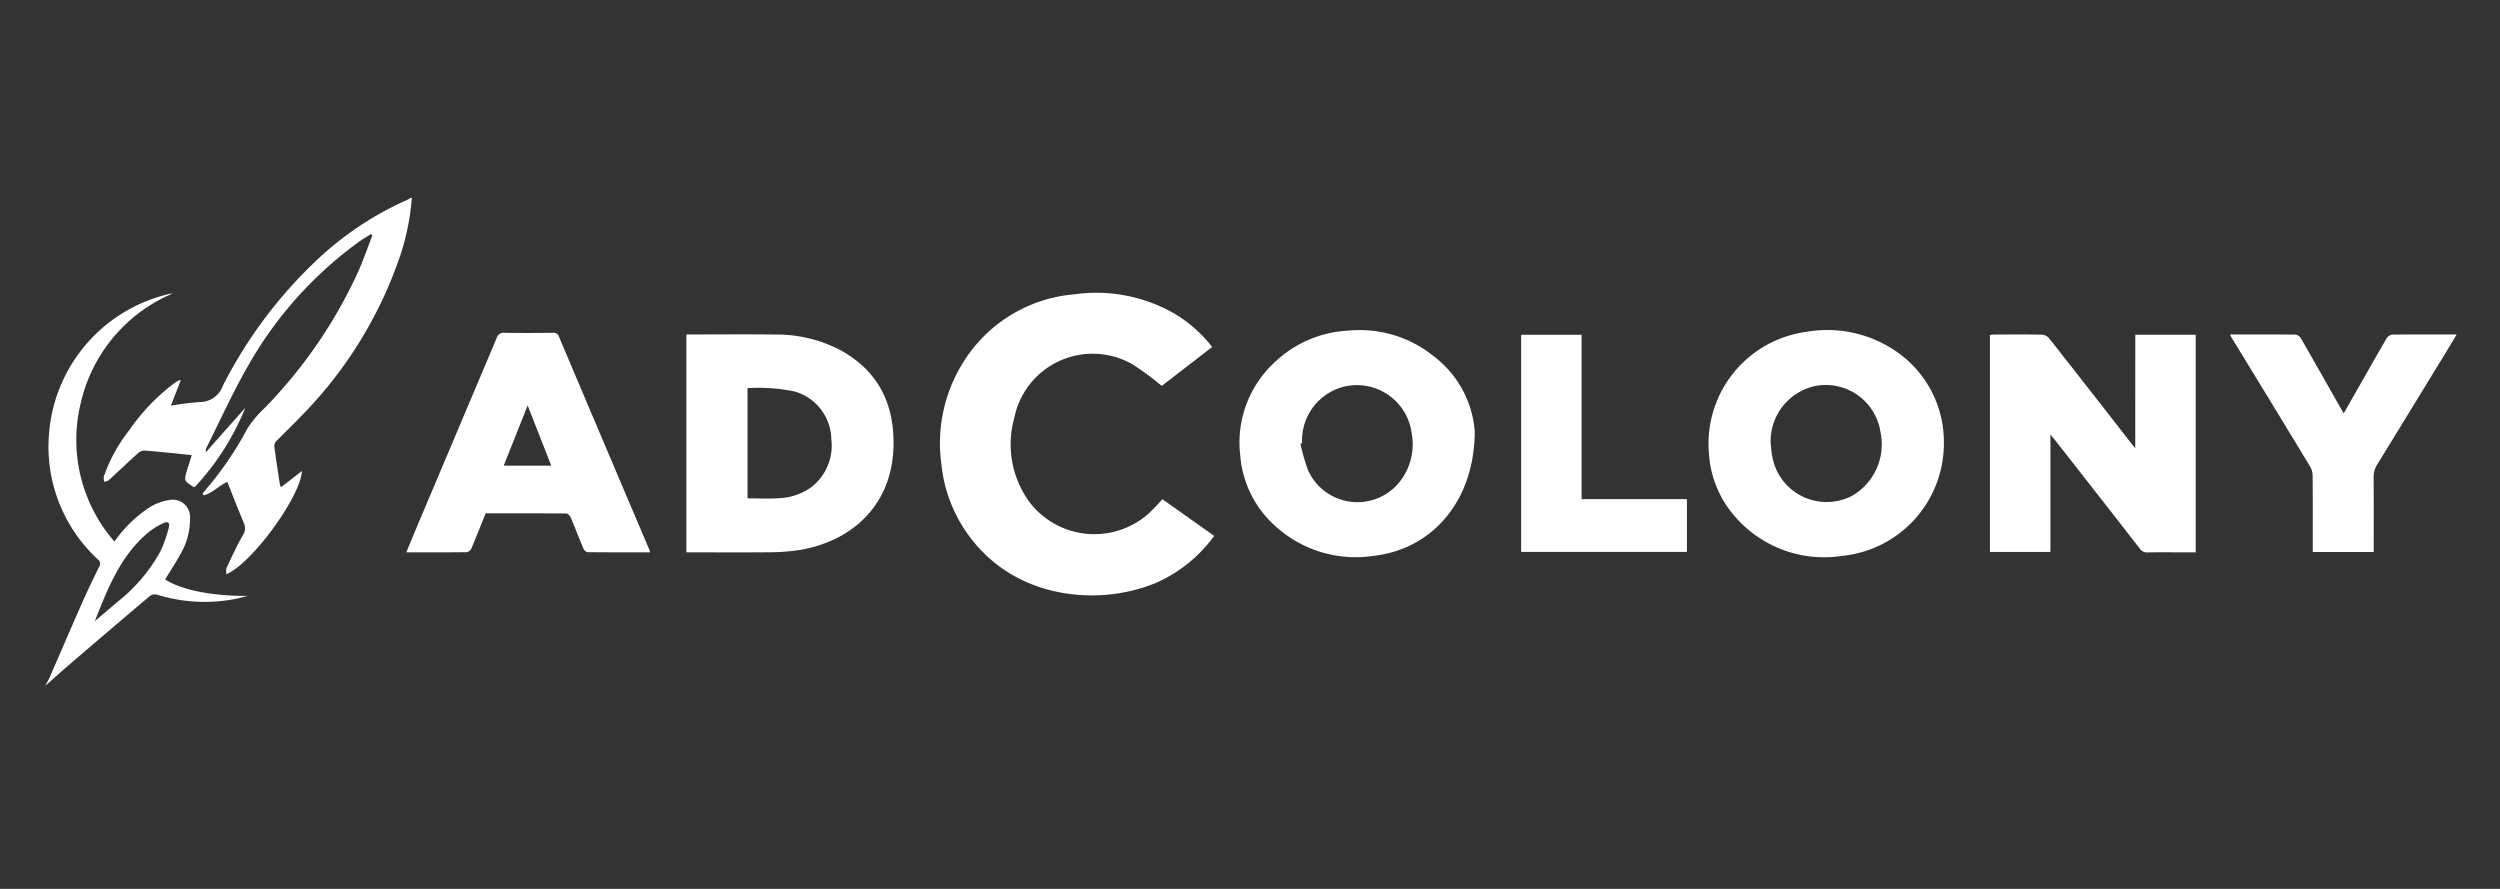
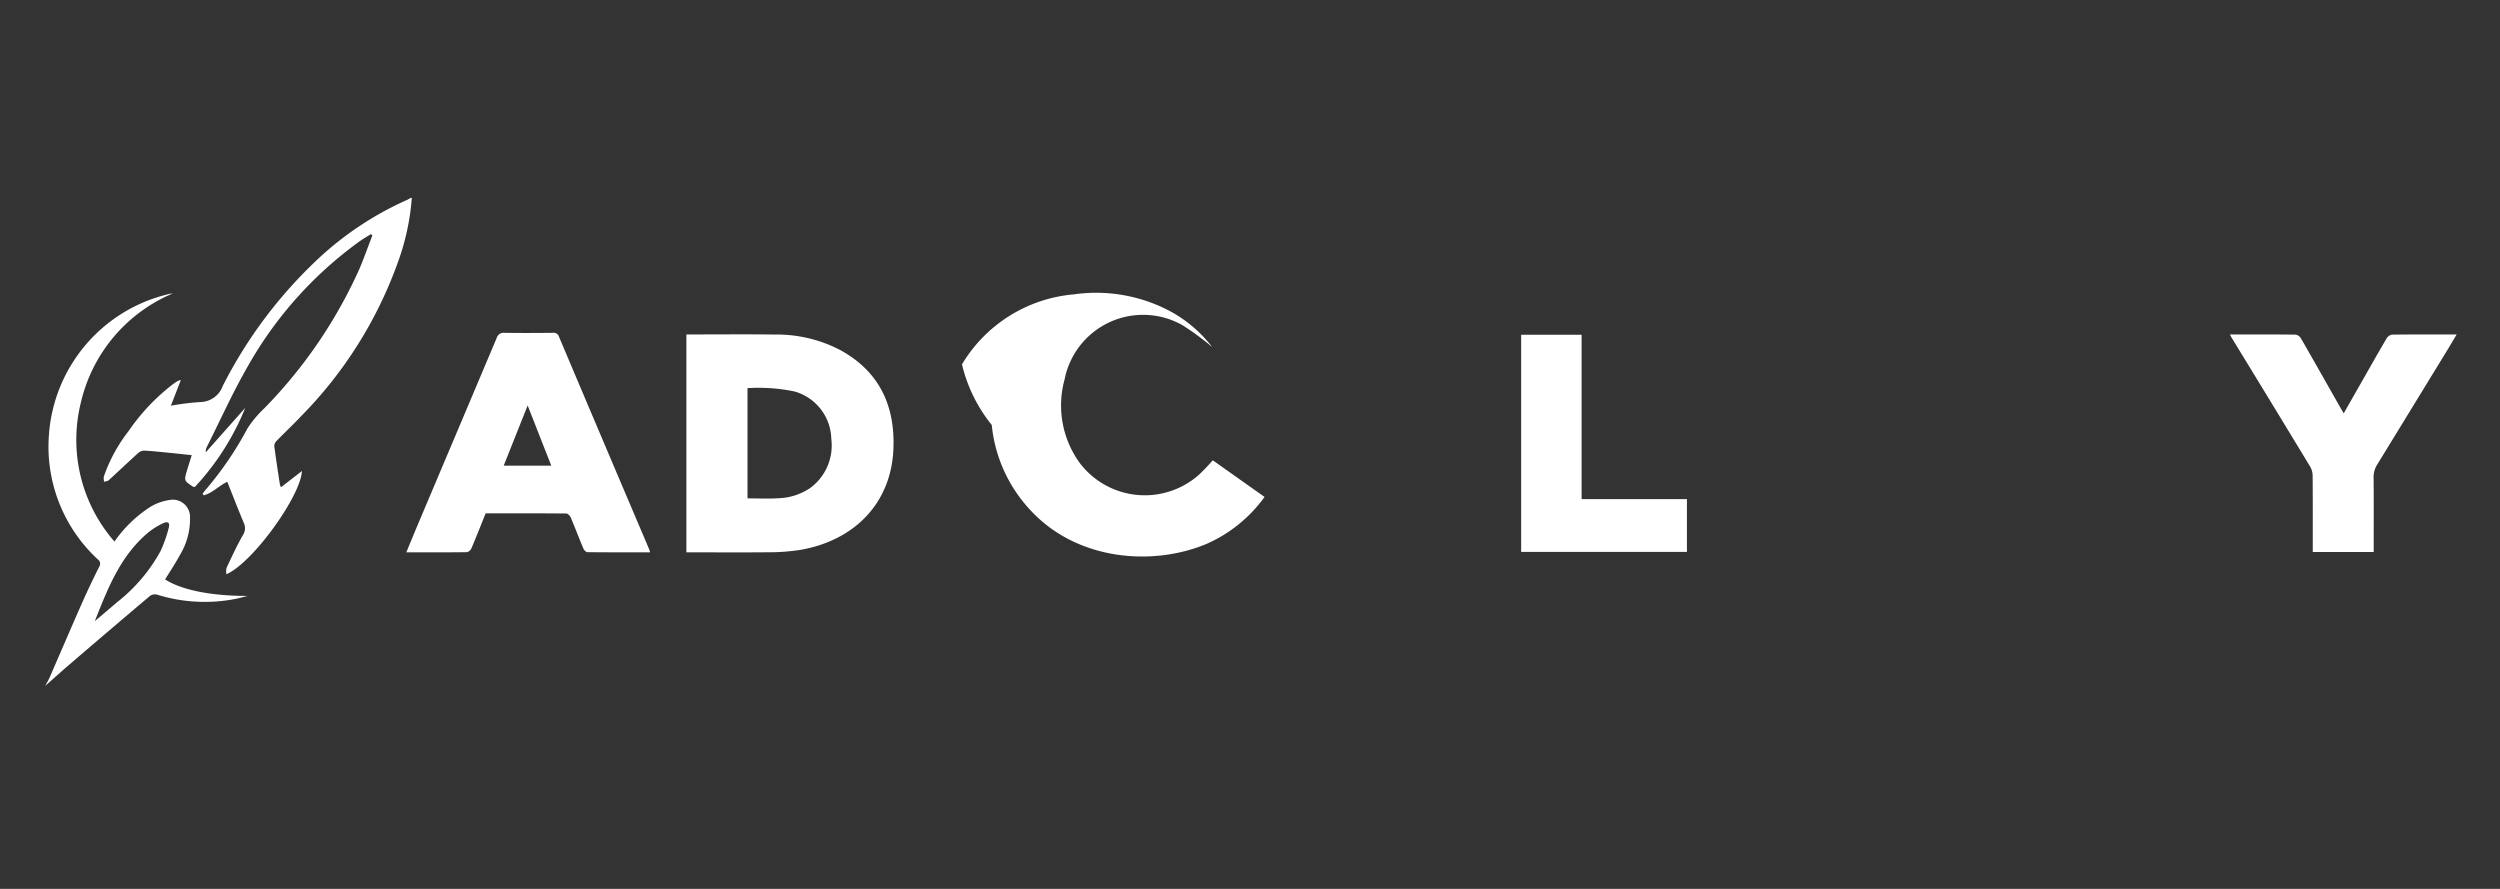
<svg xmlns="http://www.w3.org/2000/svg" width="225" height="80" viewBox="0 0 225 80">
  <rect x="0" y="0" width="225" height="80" fill="#333333" stroke="none" />
  <defs>
    <clipPath id="clip-path">
      <rect id="Rectangle_100" data-name="Rectangle 100" width="225" height="80" transform="translate(380.999 16666)" fill="none" stroke="red" stroke-width="3" />
    </clipPath>
  </defs>
  <g id="Mask_Group_26" data-name="Mask Group 26" transform="translate(-380.999 -16666)" clip-path="url(#clip-path)">
    <g id="Group_13964" data-name="Group 13964" transform="translate(385.074 16683.807)">
      <path id="Path_31446" data-name="Path 31446" d="M-1142.051-523.845a21.534,21.534,0,0,1-1.312,5.962,37.908,37.908,0,0,1-8.633,13.67c-.719.765-1.488,1.482-2.219,2.235a.682.682,0,0,0-.214.465c.149,1.157.33,2.31.506,3.464a1.217,1.217,0,0,0,.1.246l1.885-1.458c-.109,2.258-4.452,8.288-6.8,9.29a1.534,1.534,0,0,1,.01-.567c.468-.99.926-1.989,1.467-2.939a1.123,1.123,0,0,0,.085-1.125c-.511-1.212-.983-2.44-1.479-3.686-.766.352-1.332,1.012-2.125,1.216l-.1-.148c.1-.127.191-.258.3-.379a30.489,30.489,0,0,0,3.735-5.488,9.907,9.907,0,0,1,1.544-1.842,43.146,43.146,0,0,0,8.526-12.5c.427-1,.788-2.032,1.179-3.049l-.139-.1c-.339.215-.69.414-1.016.647a35.124,35.124,0,0,0-10.069,11.263c-1.35,2.346-2.464,4.827-3.681,7.249a.812.812,0,0,0-.09.473l3.552-4a23.156,23.156,0,0,1-4.539,7.123c-.087-.011-.128,0-.153-.021-.829-.547-.83-.548-.542-1.507.128-.425.265-.847.419-1.337-.7-.073-1.352-.147-2.009-.21-.771-.075-1.541-.162-2.314-.2a.9.9,0,0,0-.549.263c-.877.794-1.733,1.611-2.608,2.407-.1.088-.269.093-.406.137a1.353,1.353,0,0,1-.031-.461,14.165,14.165,0,0,1,2.229-4.1,18.525,18.525,0,0,1,3.992-4.221c.138-.1.282-.2.427-.289a1.754,1.754,0,0,1,.286-.086l-.895,2.308a23.984,23.984,0,0,1,2.611-.326,2.183,2.183,0,0,0,2.055-1.451,41.176,41.176,0,0,1,8.483-11.344,28.926,28.926,0,0,1,8.124-5.406,3.033,3.033,0,0,0,.307-.175Z" transform="translate(1175.038 523.845)" fill="#fff" />
-       <path id="Path_31447" data-name="Path 31447" d="M-417.584-436.262l-4.537,3.5a24.973,24.973,0,0,0-2.647-1.949,7.2,7.2,0,0,0-10.631,4.858,8.807,8.807,0,0,0,1.382,7.556,7.347,7.347,0,0,0,10.708,1.03,17.7,17.7,0,0,0,1.243-1.3l4.662,3.3a12.8,12.8,0,0,1-5.258,4.241c-4.87,2.014-11.5,1.454-15.651-2.878a13.1,13.1,0,0,1-3.643-7.84A13.714,13.714,0,0,1-440.1-434.7a13.027,13.027,0,0,1,10.077-6.3,14.155,14.155,0,0,1,8.922,1.662A12.042,12.042,0,0,1-417.584-436.262Z" transform="translate(522.603 449.686)" fill="#fff" />
-       <path id="Path_31448" data-name="Path 31448" d="M484.182-405.015h5.437v19.583h-1.166c-1.051,0-2.1-.014-3.153.008a.8.8,0,0,1-.725-.361q-3.881-4.989-7.785-9.96c-.051-.065-.11-.125-.245-.276v10.553H471.1V-405c.149-.012.3-.034.445-.034,1.413,0,2.826-.015,4.239.012a.92.92,0,0,1,.626.306q3.765,4.785,7.5,9.594c.063.08.131.156.269.32Z" transform="translate(-296.081 417.335)" fill="#fff" />
-       <path id="Path_31449" data-name="Path 31449" d="M247.49-398.53a10.161,10.161,0,0,1-9.137,10.122,10.613,10.613,0,0,1-9.66-3.533,9.493,9.493,0,0,1-2.349-5.708,10.156,10.156,0,0,1,8.668-10.905,10.954,10.954,0,0,1,8.163,1.73A9.864,9.864,0,0,1,247.49-398.53Zm-15.592-.037c.048.409.07.822.149,1.225a4.968,4.968,0,0,0,7.166,3.538,5.344,5.344,0,0,0,2.565-5.767,4.973,4.973,0,0,0-5.906-4.116A5.087,5.087,0,0,0,231.9-398.567Z" transform="translate(-76.616 420.628)" fill="#fff" />
-       <path id="Path_31450" data-name="Path 31450" d="M-160.434-399.626c0,6.35-3.884,10.66-9.115,11.24a10.743,10.743,0,0,1-8.952-2.791,9.517,9.517,0,0,1-3.042-6.306,9.81,9.81,0,0,1,3-8.231,10.354,10.354,0,0,1,6.753-2.946,10.583,10.583,0,0,1,7.7,2.334A9.348,9.348,0,0,1-160.434-399.626Zm-15.538,1.1-.145.041a16.859,16.859,0,0,0,.684,2.391,4.866,4.866,0,0,0,7.955,1.375,5.431,5.431,0,0,0,1.368-4.717,4.972,4.972,0,0,0-6.154-4.164A4.987,4.987,0,0,0-175.971-398.531Z" transform="translate(289.084 420.608)" fill="#fff" />
+       <path id="Path_31447" data-name="Path 31447" d="M-417.584-436.262a24.973,24.973,0,0,0-2.647-1.949,7.2,7.2,0,0,0-10.631,4.858,8.807,8.807,0,0,0,1.382,7.556,7.347,7.347,0,0,0,10.708,1.03,17.7,17.7,0,0,0,1.243-1.3l4.662,3.3a12.8,12.8,0,0,1-5.258,4.241c-4.87,2.014-11.5,1.454-15.651-2.878a13.1,13.1,0,0,1-3.643-7.84A13.714,13.714,0,0,1-440.1-434.7a13.027,13.027,0,0,1,10.077-6.3,14.155,14.155,0,0,1,8.922,1.662A12.042,12.042,0,0,1-417.584-436.262Z" transform="translate(522.603 449.686)" fill="#fff" />
      <path id="Path_31451" data-name="Path 31451" d="M-662.844-385.482v-19.608h.525c2.481,0,4.963-.025,7.443.008a12.372,12.372,0,0,1,5.864,1.387c3.52,1.921,4.96,5,4.8,8.9-.2,4.976-3.606,8.266-8.364,9.091a18.182,18.182,0,0,1-2.876.217C-657.892-385.462-660.337-385.482-662.844-385.482Zm5.5-14.775v9.919c.967,0,1.9.049,2.822-.013a5.411,5.411,0,0,0,2.812-.914,4.742,4.742,0,0,0,1.908-4.426,4.546,4.546,0,0,0-3.3-4.265A15.823,15.823,0,0,0-657.345-400.257Z" transform="translate(720.544 417.384)" fill="#fff" />
      <path id="Path_31452" data-name="Path 31452" d="M-884.55-386.706c-1.911,0-3.771.007-5.63-.014-.127,0-.31-.182-.368-.321-.393-.933-.749-1.881-1.145-2.812-.064-.15-.262-.346-.4-.347-2.412-.021-4.824-.015-7.252-.015-.429,1.065-.842,2.118-1.284,3.159a.6.6,0,0,1-.407.336c-1.791.023-3.583.015-5.452.015.4-.96.773-1.873,1.158-2.782q3.489-8.249,6.974-16.5a.648.648,0,0,1,.717-.474c1.447.023,2.9.014,4.343,0a.489.489,0,0,1,.544.337q4.051,9.576,8.122,19.143C-884.6-386.917-884.591-386.849-884.55-386.706Zm-11.015-13.217-2.155,5.416h4.28Z" transform="translate(938.979 418.608)" fill="#fff" />
      <path id="Path_31453" data-name="Path 31453" d="M679.8-405.022c2.04,0,3.986-.009,5.933.016a.731.731,0,0,1,.477.361c1.174,2.039,2.33,4.089,3.491,6.135.1.175.2.348.344.586.581-1.02,1.12-1.969,1.662-2.918.724-1.269,1.442-2.542,2.183-3.8a.738.738,0,0,1,.475-.364c1.911-.025,3.823-.016,5.842-.016-.3.51-.567.961-.839,1.406q-3.148,5.145-6.3,10.286a2.067,2.067,0,0,0-.335,1.153c.02,2.047.009,4.095.009,6.142v.589h-5.485v-.536c0-2.116.008-4.233-.011-6.349a1.672,1.672,0,0,0-.232-.813q-3.487-5.753-7-11.491C679.951-404.733,679.9-404.838,679.8-405.022Z" transform="translate(-483.184 417.317)" fill="#fff" />
      <path id="Path_31454" data-name="Path 31454" d="M63.279-404.763h5.44v14.793H78.2v4.751H63.279Z" transform="translate(69.549 417.084)" fill="#fff" />
      <path id="Path_31455" data-name="Path 31455" d="M-1214.3-418.291a11.591,11.591,0,0,1,3.251-3.137,4.776,4.776,0,0,1,1.774-.616,1.551,1.551,0,0,1,1.775,1.621,6.218,6.218,0,0,1-.906,3.337c-.407.754-.886,1.468-1.334,2.2,1.48.969,4.248,1.5,7.442,1.486-.425.1-.846.225-1.275.3a14.38,14.38,0,0,1-6.887-.413.774.774,0,0,0-.624.1q-3.669,3.094-7.307,6.224c-.705.6-1.394,1.229-2.134,1.882.144-.277.285-.512.394-.761.974-2.233,1.931-4.474,2.916-6.7.486-1.1,1.007-2.182,1.541-3.258a.47.47,0,0,0-.118-.657,13.813,13.813,0,0,1-4.4-11.279,14.031,14.031,0,0,1,10.72-12.59,1.981,1.981,0,0,1,.415-.067,14.117,14.117,0,0,0-8.271,9.837A13.921,13.921,0,0,0-1214.3-418.291Zm-1.766,7.157c.673-.57,1.351-1.135,2.019-1.712a15.016,15.016,0,0,0,3.881-4.562,11.592,11.592,0,0,0,.752-2.12c.128-.471-.08-.622-.534-.4a6.391,6.391,0,0,0-1.3.813C-1213.761-417.02-1214.9-414.081-1216.067-411.133Z" transform="translate(1220.526 449.225)" fill="#fff" />
    </g>
  </g>
</svg>